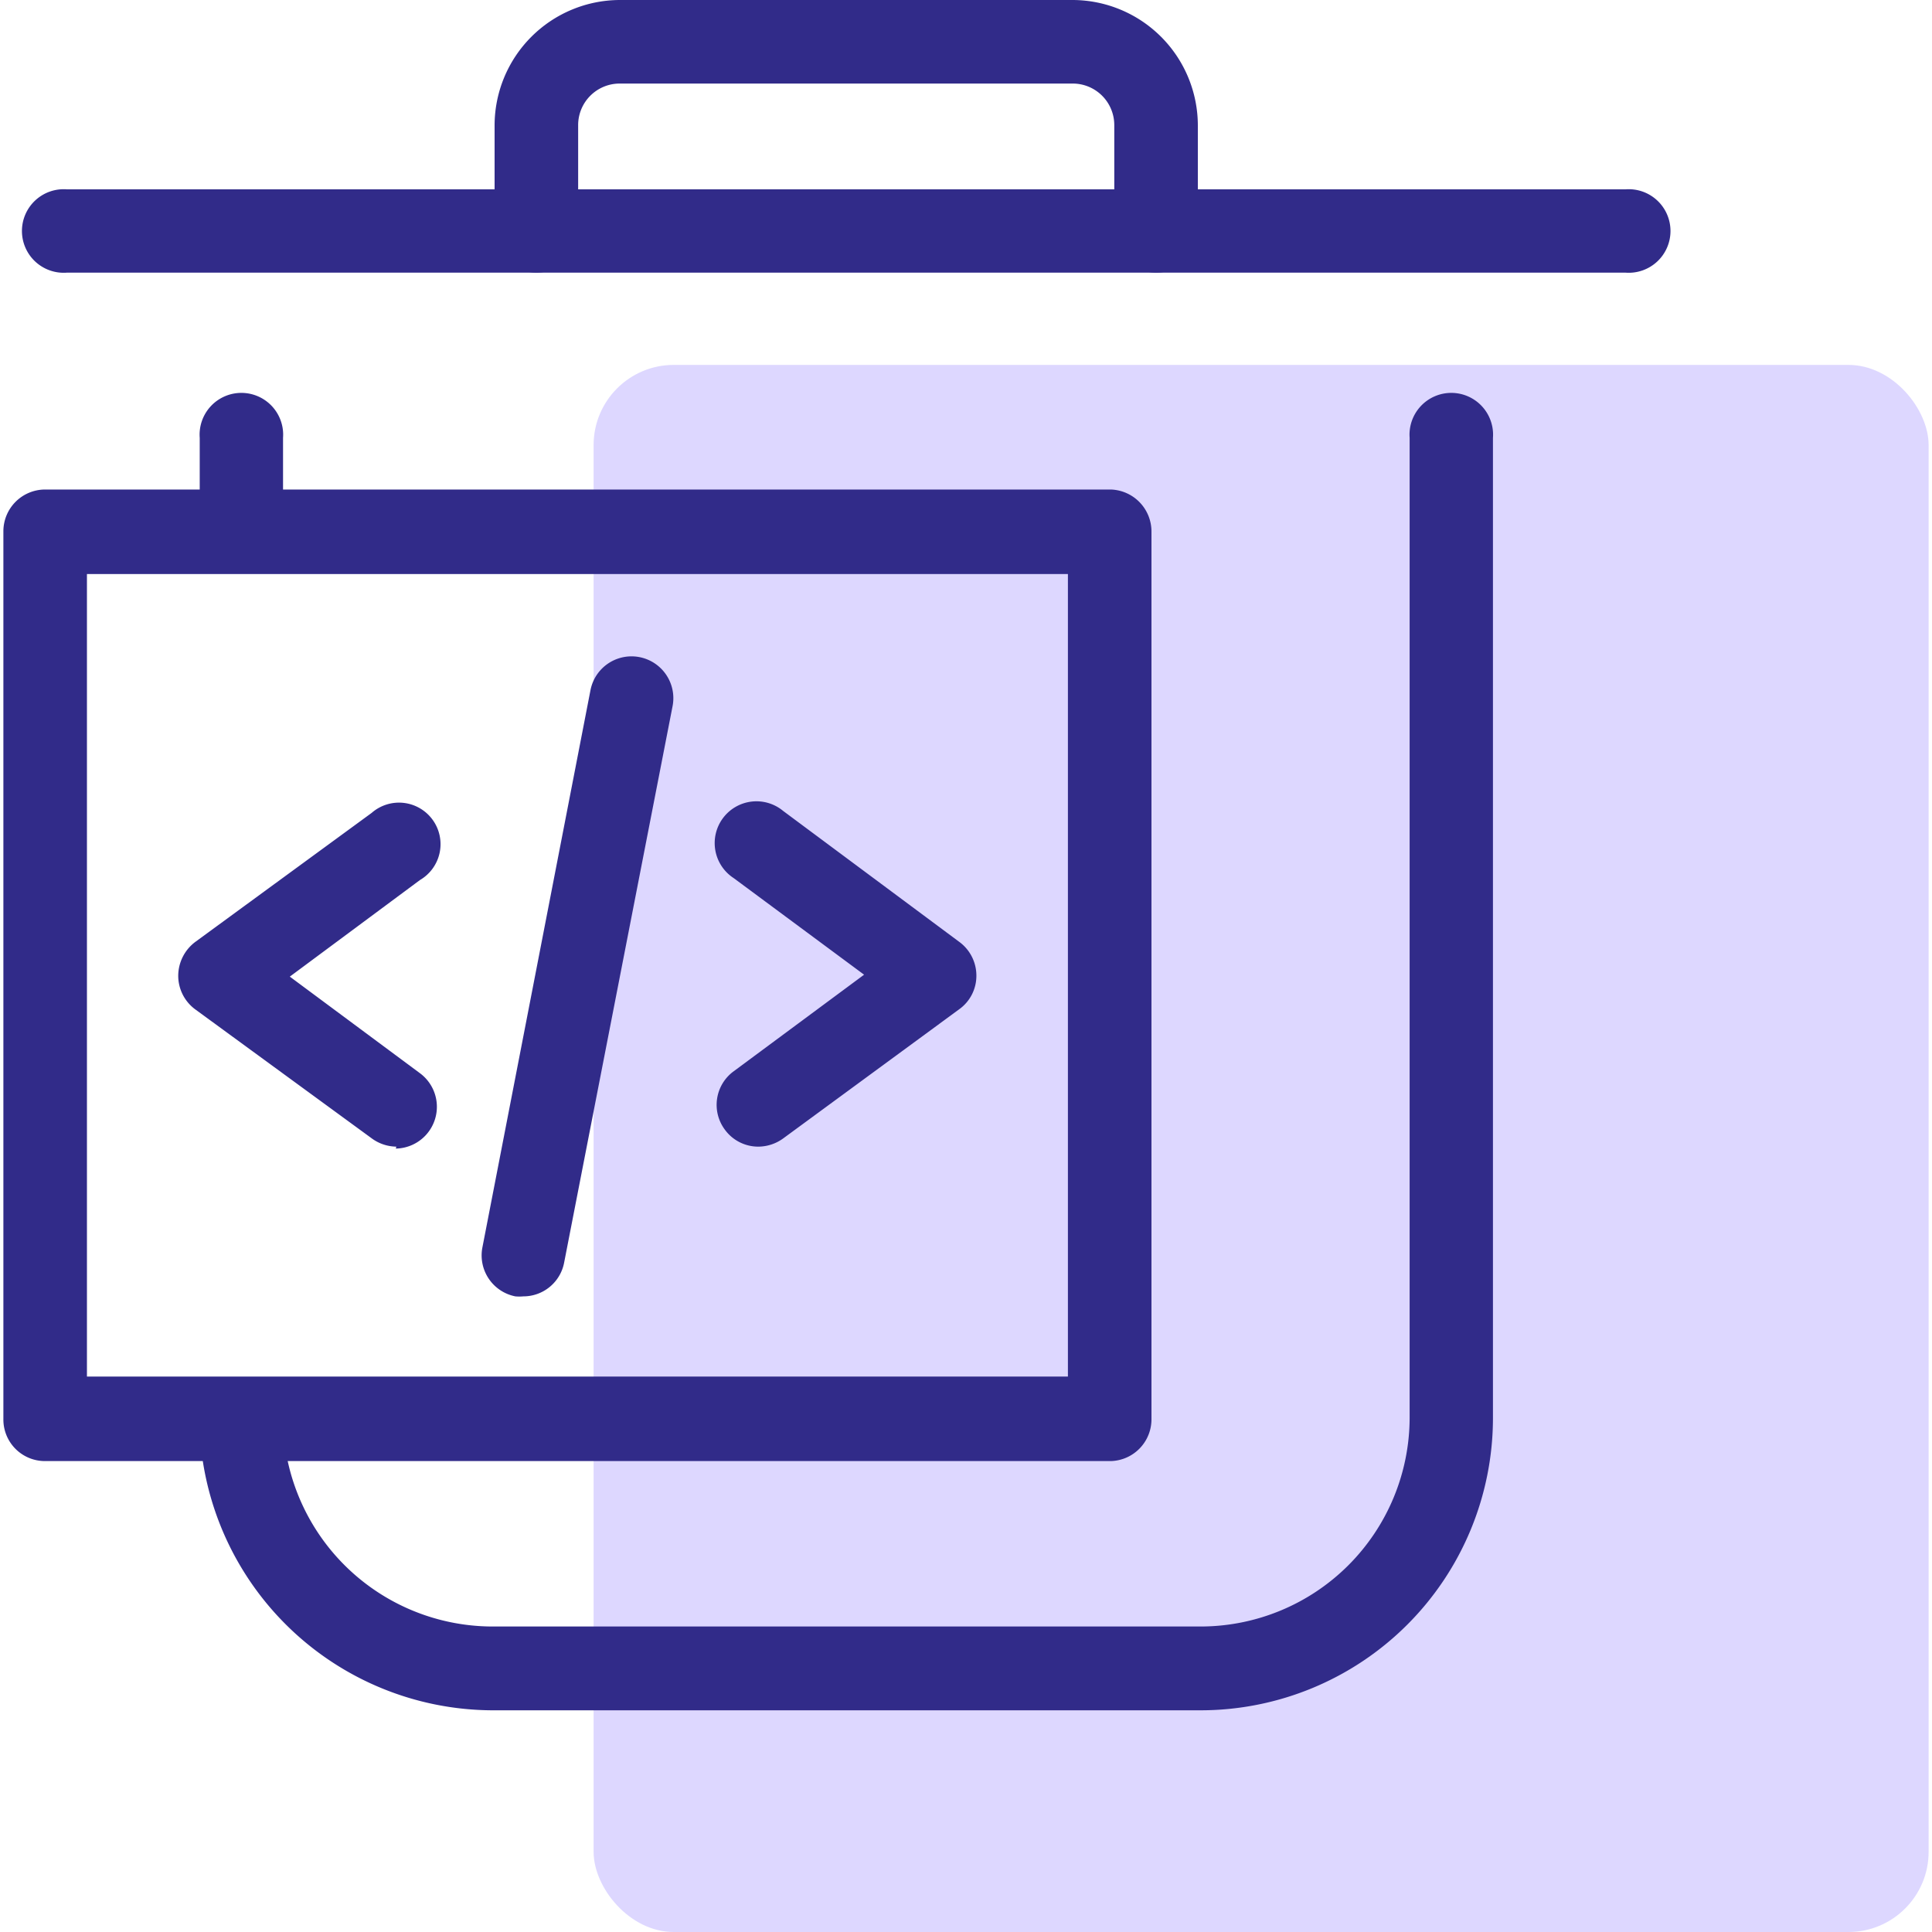
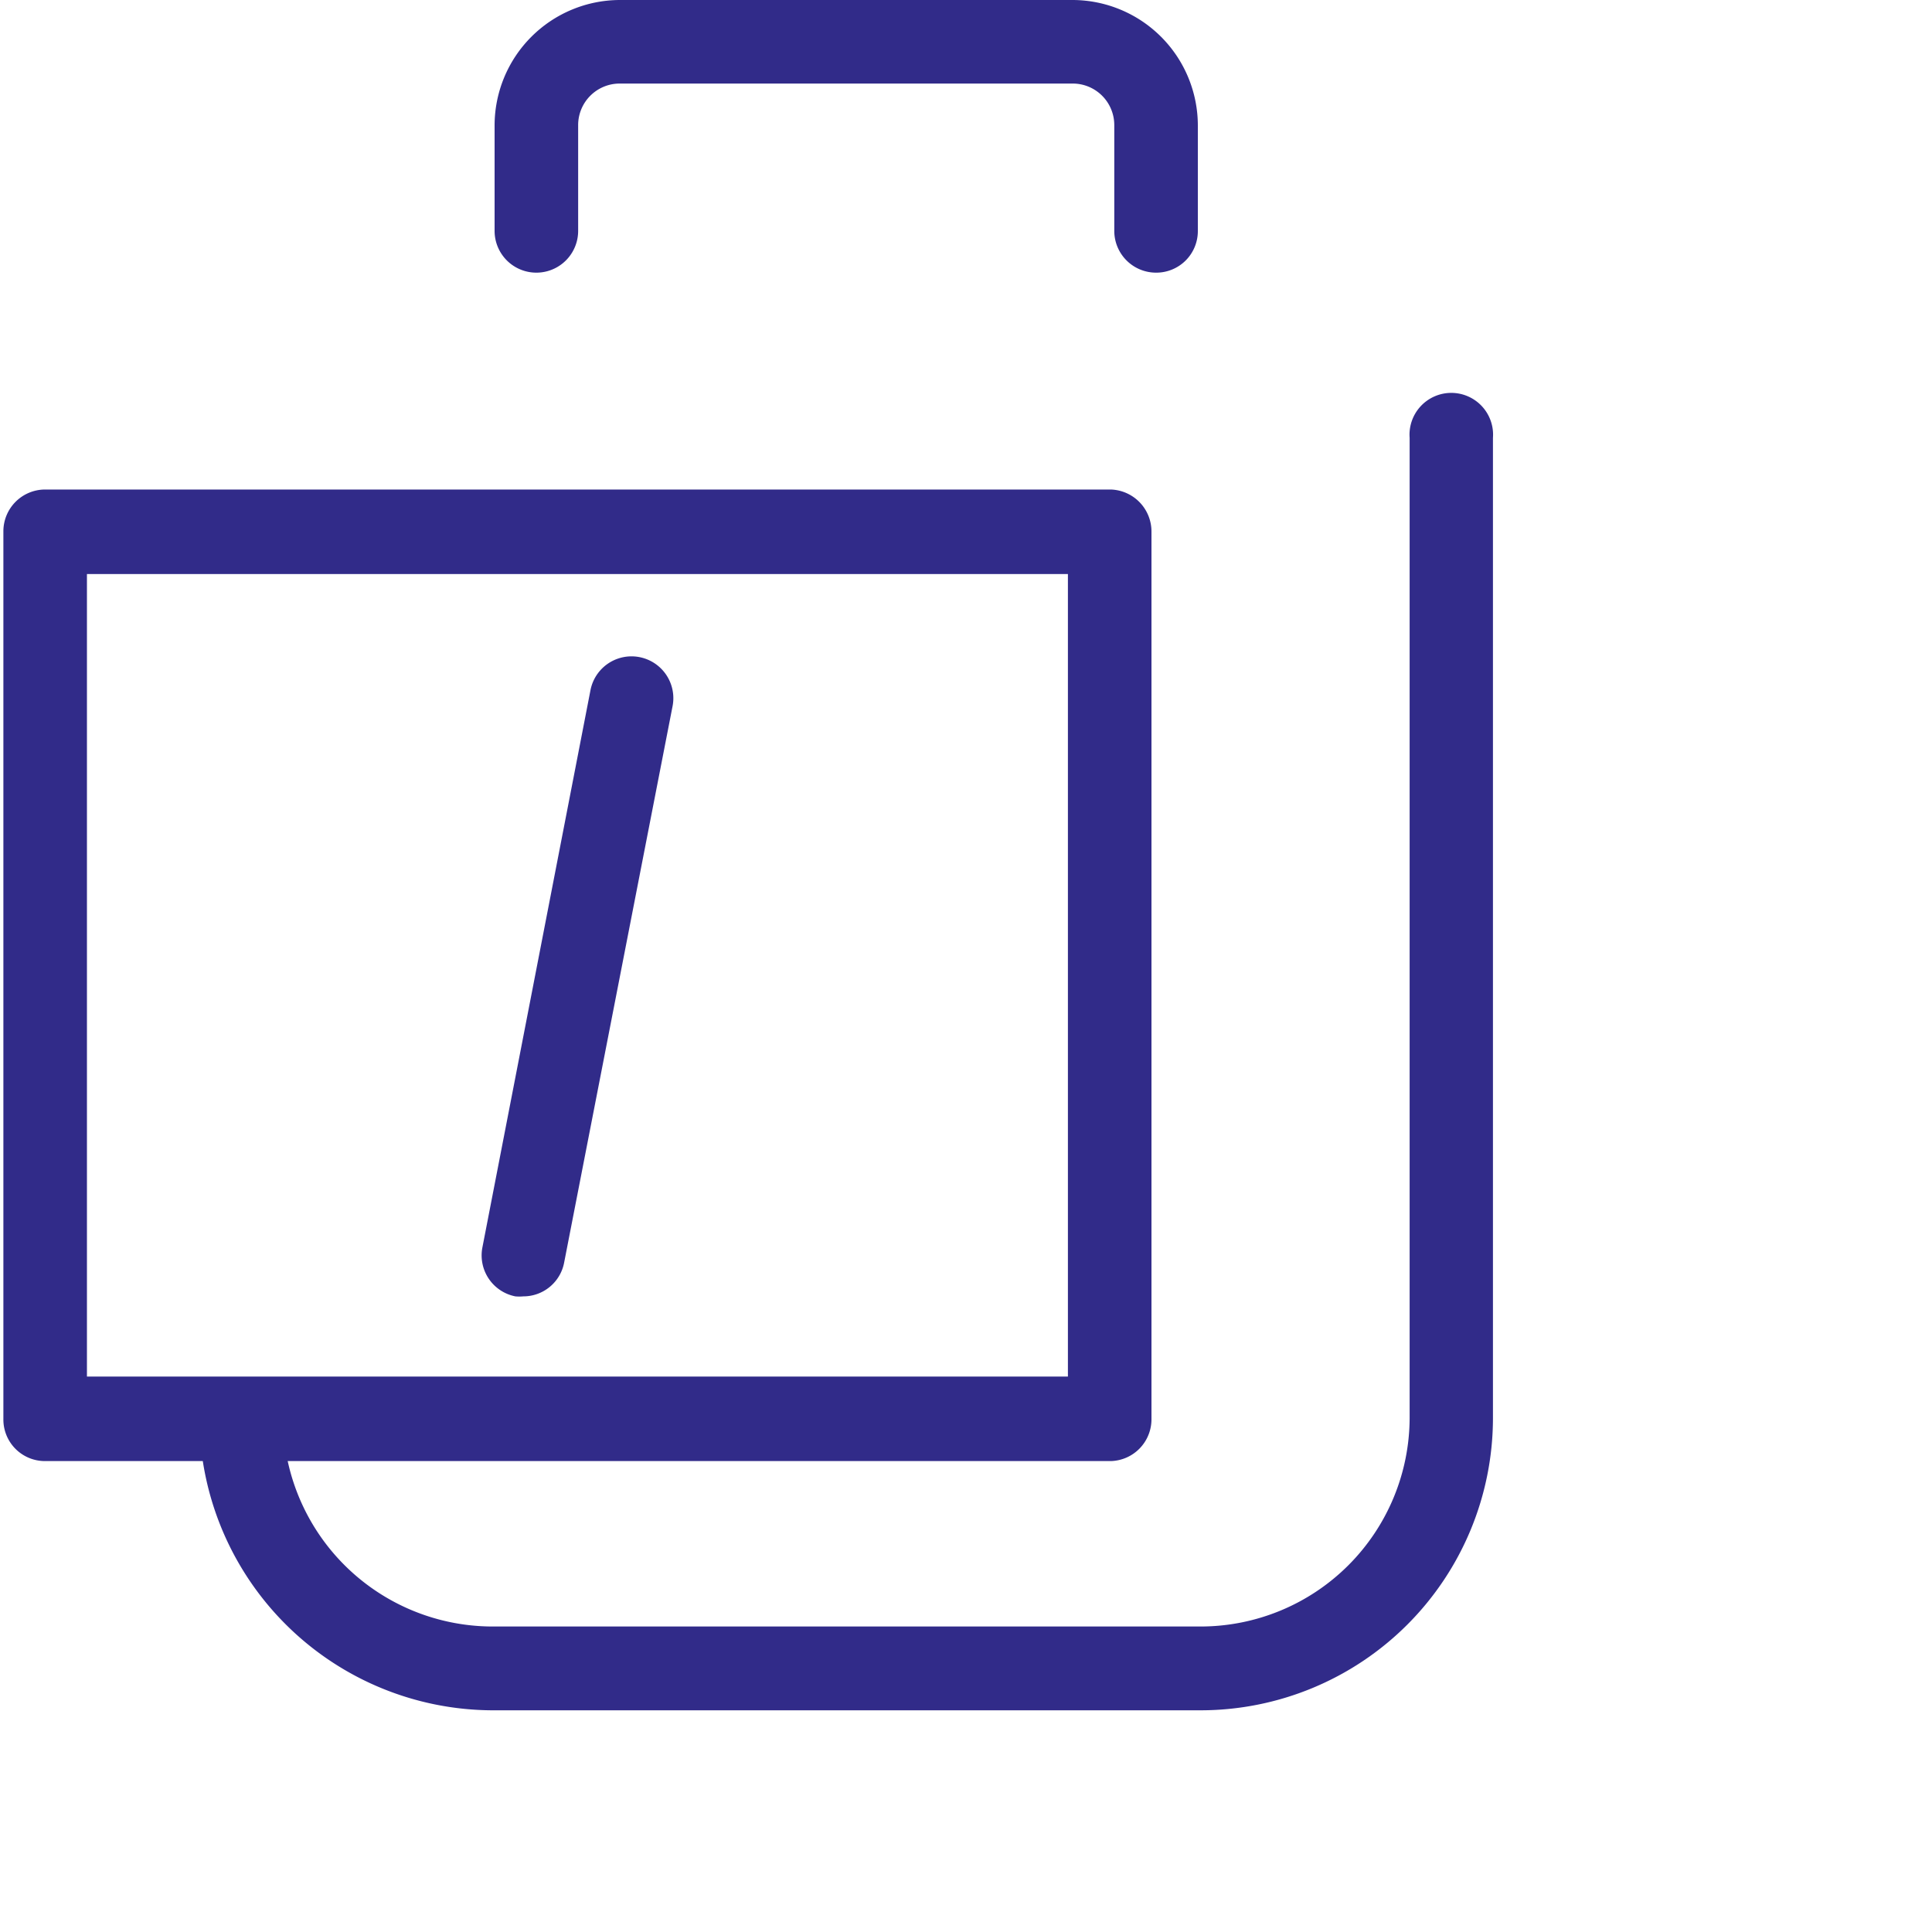
<svg xmlns="http://www.w3.org/2000/svg" id="Layer_1" data-name="Layer 1" viewBox="0 0 80 80">
  <defs>
    <style>.cls-1{fill:#ddd7ff;}.cls-2{fill:#312b89;}</style>
  </defs>
-   <rect class="cls-1" x="24.58" y="15.11" width="55.28" height="64.89" rx="3.32" />
-   <path class="cls-2" d="M67.31,11.29H2.77a1.73,1.73,0,1,1,0-3.45H67.31a1.73,1.73,0,1,1,0,3.45Z" />
  <path class="cls-2" d="M47.87,11.29a1.73,1.73,0,0,1-1.73-1.73V5.19a1.72,1.72,0,0,0-1.73-1.73H25.67a1.72,1.72,0,0,0-1.73,1.73V9.56a1.73,1.73,0,1,1-3.46,0V5.19A5.2,5.2,0,0,1,25.67,0H44.41A5.2,5.2,0,0,1,49.6,5.19V9.56A1.72,1.72,0,0,1,47.87,11.29Z" />
-   <path class="cls-2" d="M10,22.57a1.73,1.73,0,0,1-1.73-1.73V18.13a1.73,1.73,0,1,1,3.45,0v2.71A1.73,1.73,0,0,1,10,22.57Z" />
  <path class="cls-2" d="M49.72,70.82H20.36A12.18,12.18,0,0,1,8.26,59a1.73,1.73,0,0,1,3.46-.08,8.69,8.69,0,0,0,8.64,8.43H49.72a8.66,8.66,0,0,0,8.65-8.64V18.13a1.73,1.73,0,1,1,3.45,0V58.72A12.11,12.11,0,0,1,49.72,70.82Z" />
  <path class="cls-2" d="M21.67,53.68a1.84,1.84,0,0,1-.33,0,1.73,1.73,0,0,1-1.37-2l4.48-23.1a1.73,1.73,0,1,1,3.4.66L23.36,52.28A1.72,1.72,0,0,1,21.67,53.68Z" />
-   <path class="cls-2" d="M16.41,47.48a1.75,1.75,0,0,1-1-.33L8.09,41.8a1.73,1.73,0,0,1-.71-1.39A1.76,1.76,0,0,1,8.09,39l7.3-5.34a1.72,1.72,0,1,1,2,2.78l-5.39,4,5.39,4a1.73,1.73,0,0,1-1,3.12Z" />
-   <path class="cls-2" d="M31.41,47.48a1.71,1.71,0,0,1-1.4-.71,1.72,1.72,0,0,1,.37-2.41l5.4-4-5.4-4a1.73,1.73,0,1,1,2.05-2.78L39.72,39a1.73,1.73,0,0,1,.71,1.4,1.7,1.7,0,0,1-.71,1.39l-7.29,5.35A1.77,1.77,0,0,1,31.41,47.48Z" />
  <path class="cls-2" d="M46,60.5H1.87A1.72,1.72,0,0,1,.14,58.77V22a1.73,1.73,0,0,1,1.73-1.73H46A1.74,1.74,0,0,1,47.68,22V58.77A1.73,1.73,0,0,1,46,60.5ZM3.6,57H44.22V23.77H3.6Z" />
</svg>